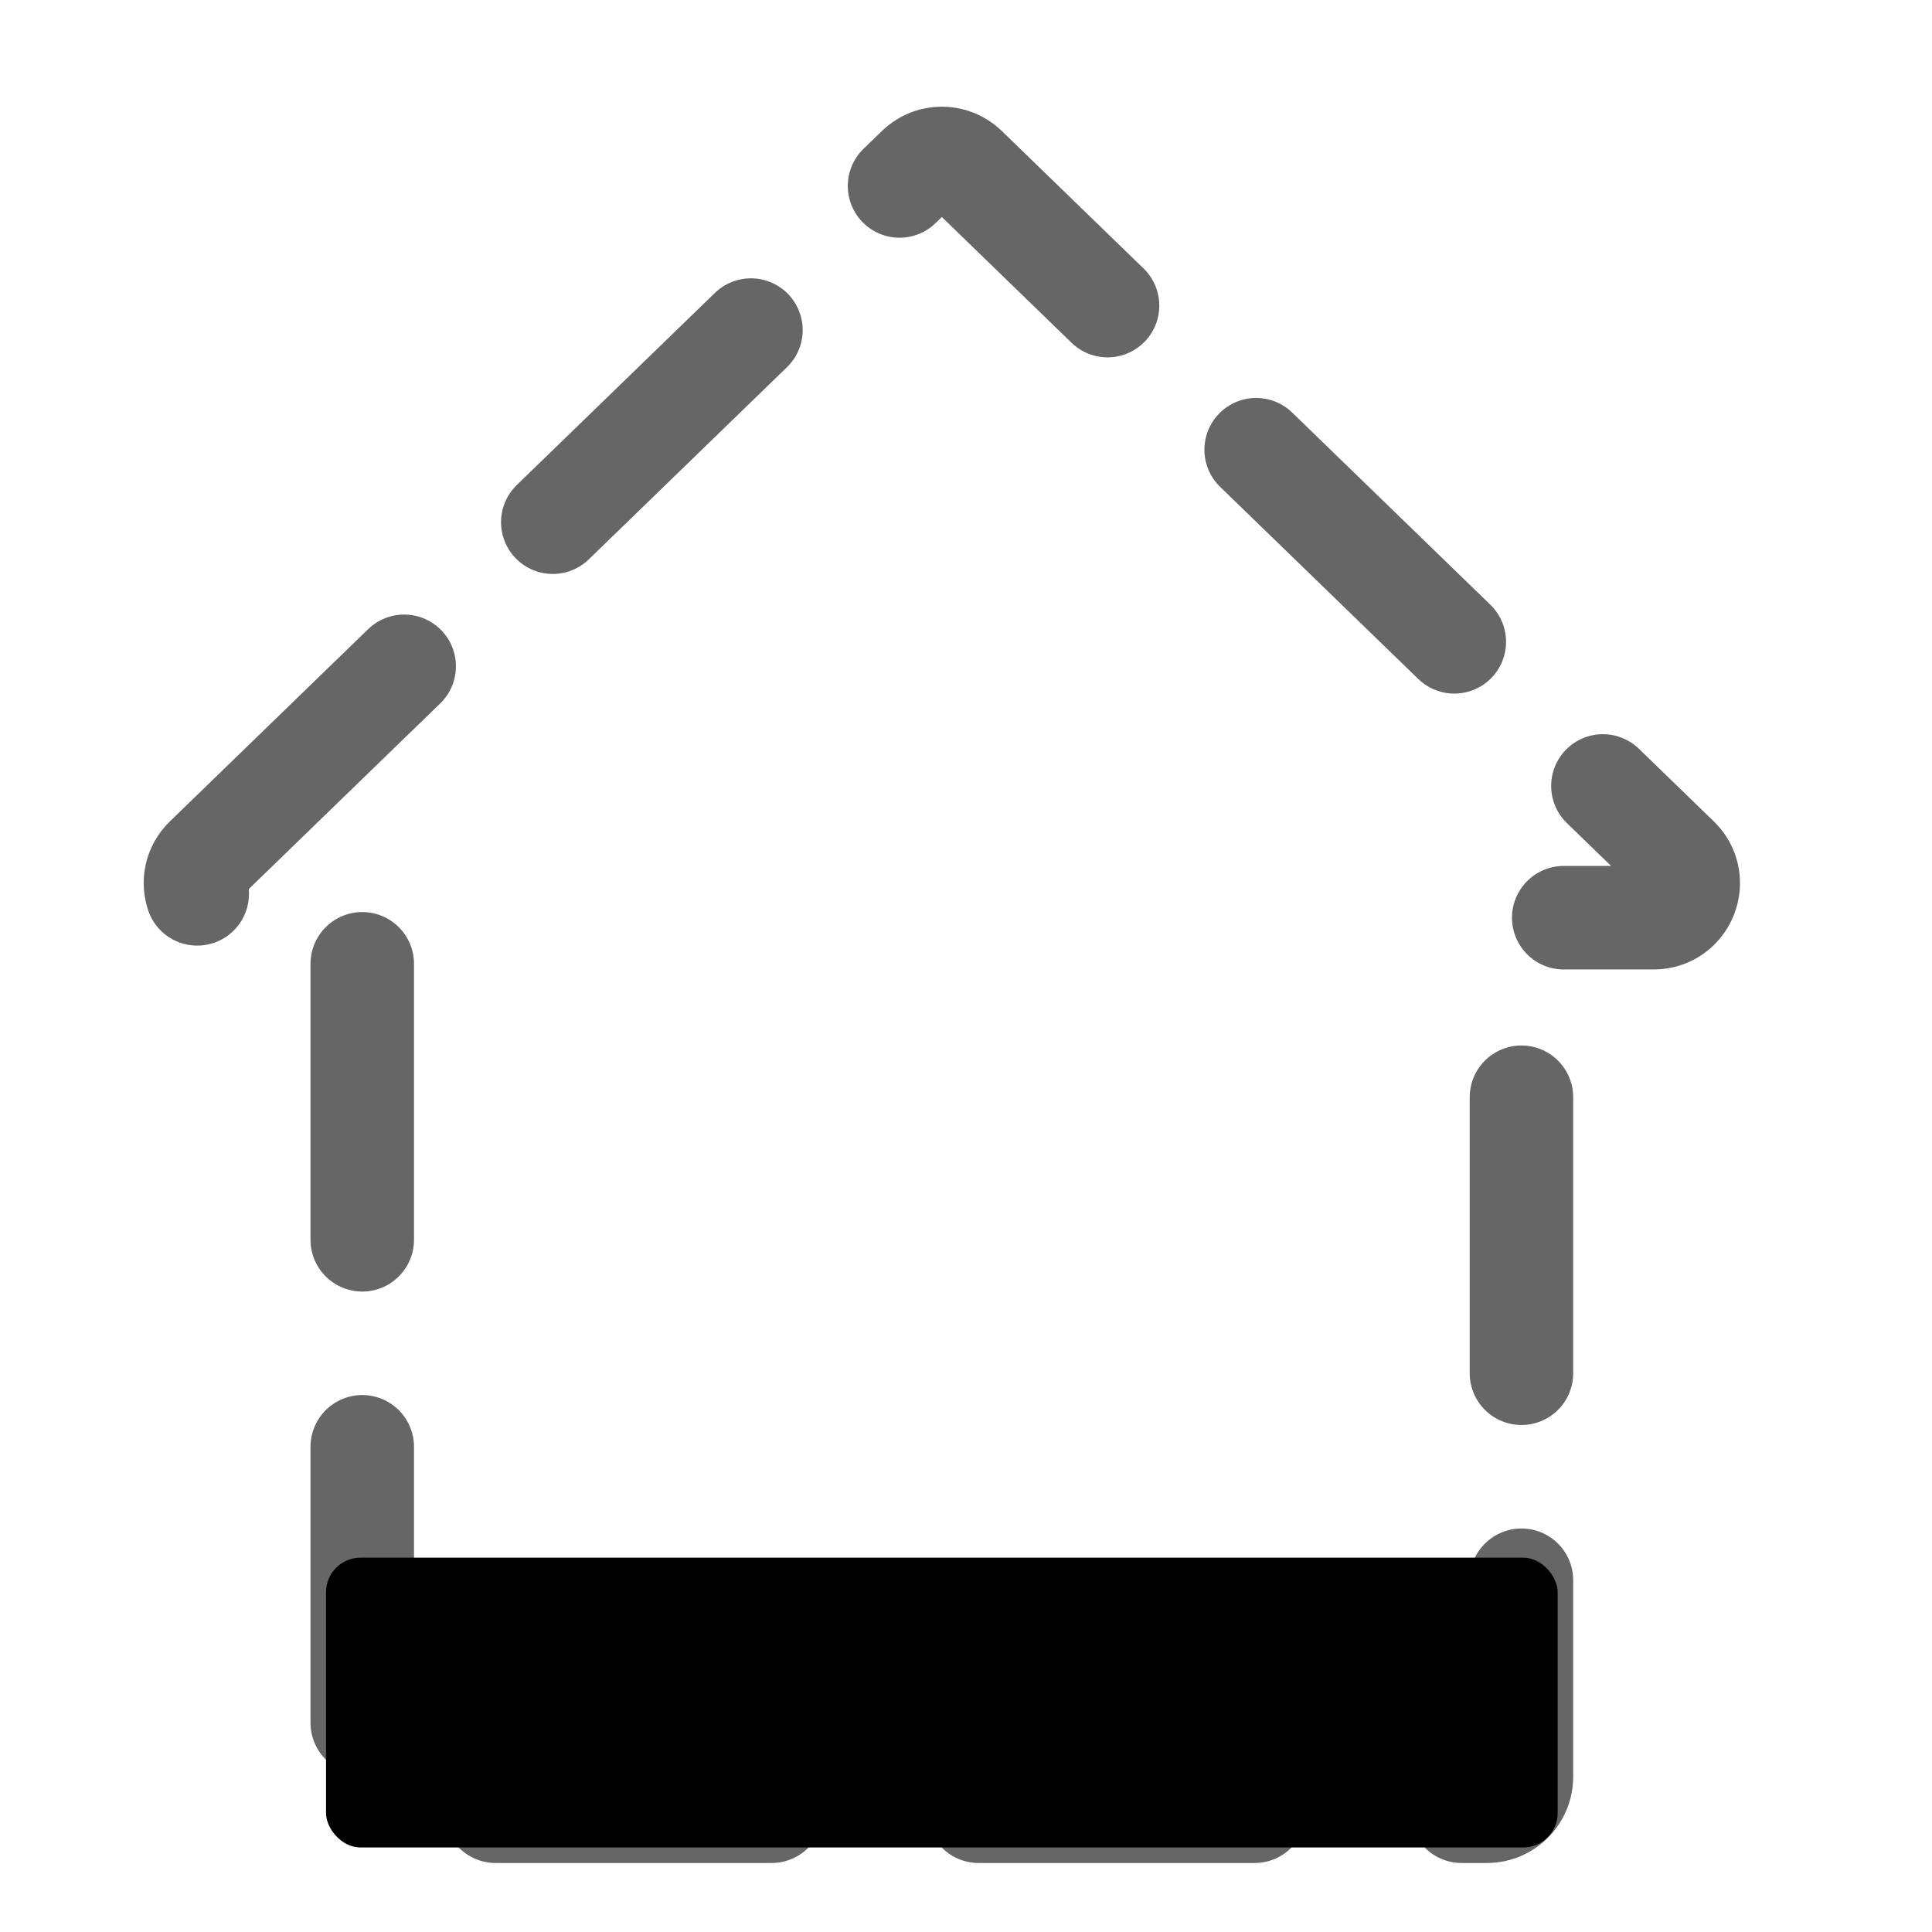
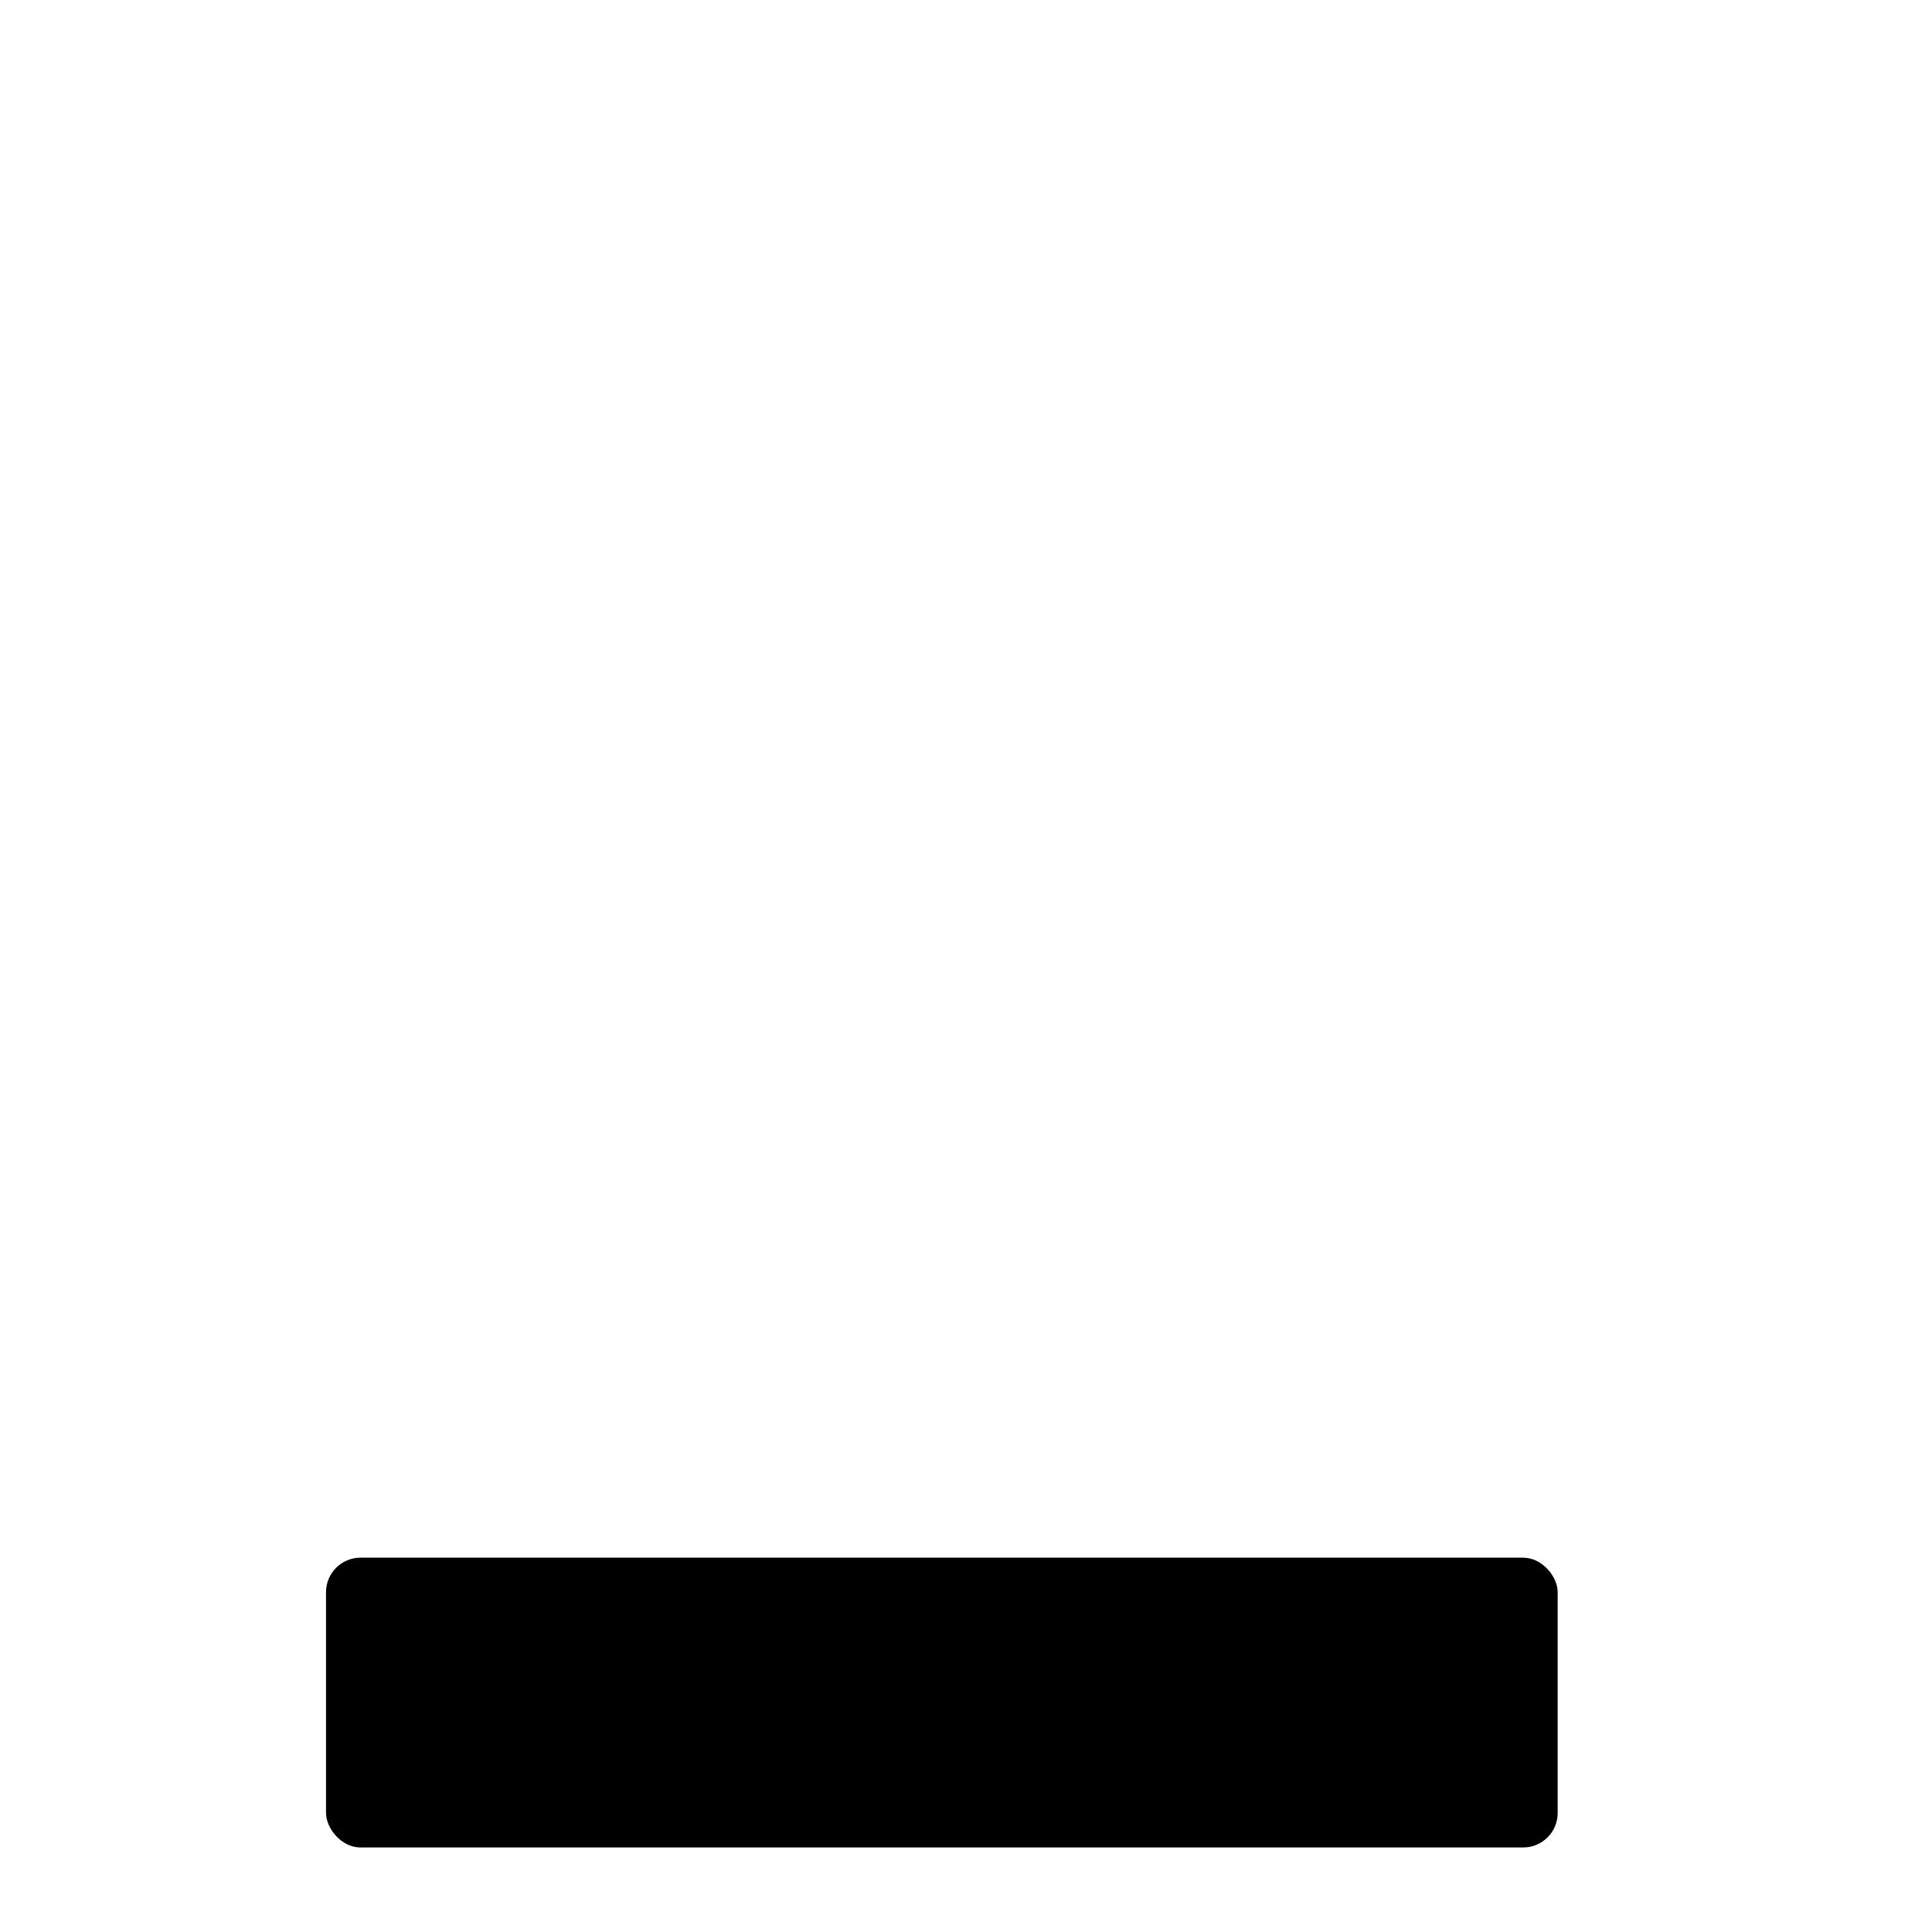
<svg xmlns="http://www.w3.org/2000/svg" width="28" height="28" viewBox="0 0 28 28" fill="none">
-   <path opacity="0.6" d="M2.986 12.441L13.302 2.438C13.496 2.249 13.804 2.249 13.998 2.438L24.314 12.441C24.637 12.754 24.415 13.3 23.966 13.3H22.55C22.274 13.3 22.05 13.524 22.05 13.8V25.75C22.05 26.026 21.826 26.25 21.55 26.25H5.75C5.474 26.25 5.25 26.026 5.25 25.75V13.8C5.25 13.524 5.026 13.3 4.75 13.3H3.334C2.885 13.3 2.663 12.754 2.986 12.441Z" stroke="#000000" stroke-width="1.5" stroke-linecap="round" stroke-dasharray="4 3" />
  <rect x="4.725" y="22.575" width="17.85" height="4.2" rx="0.5" fill="#000000" />
</svg>